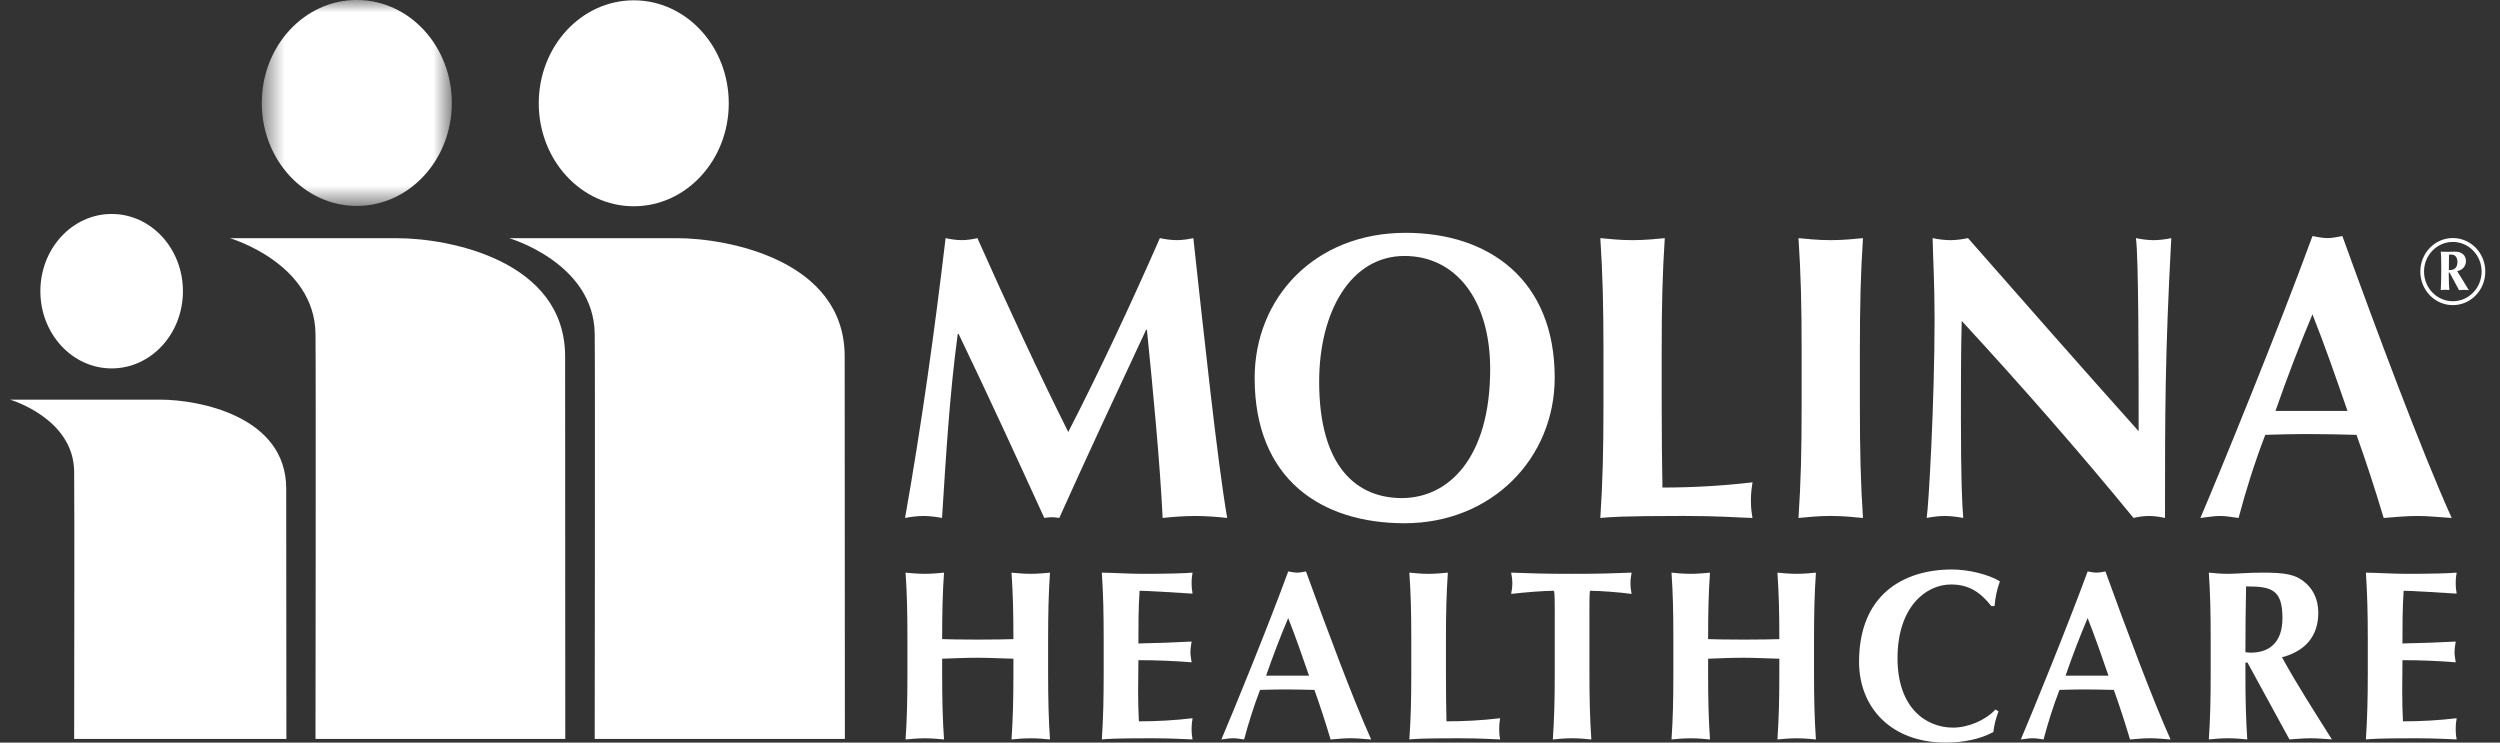
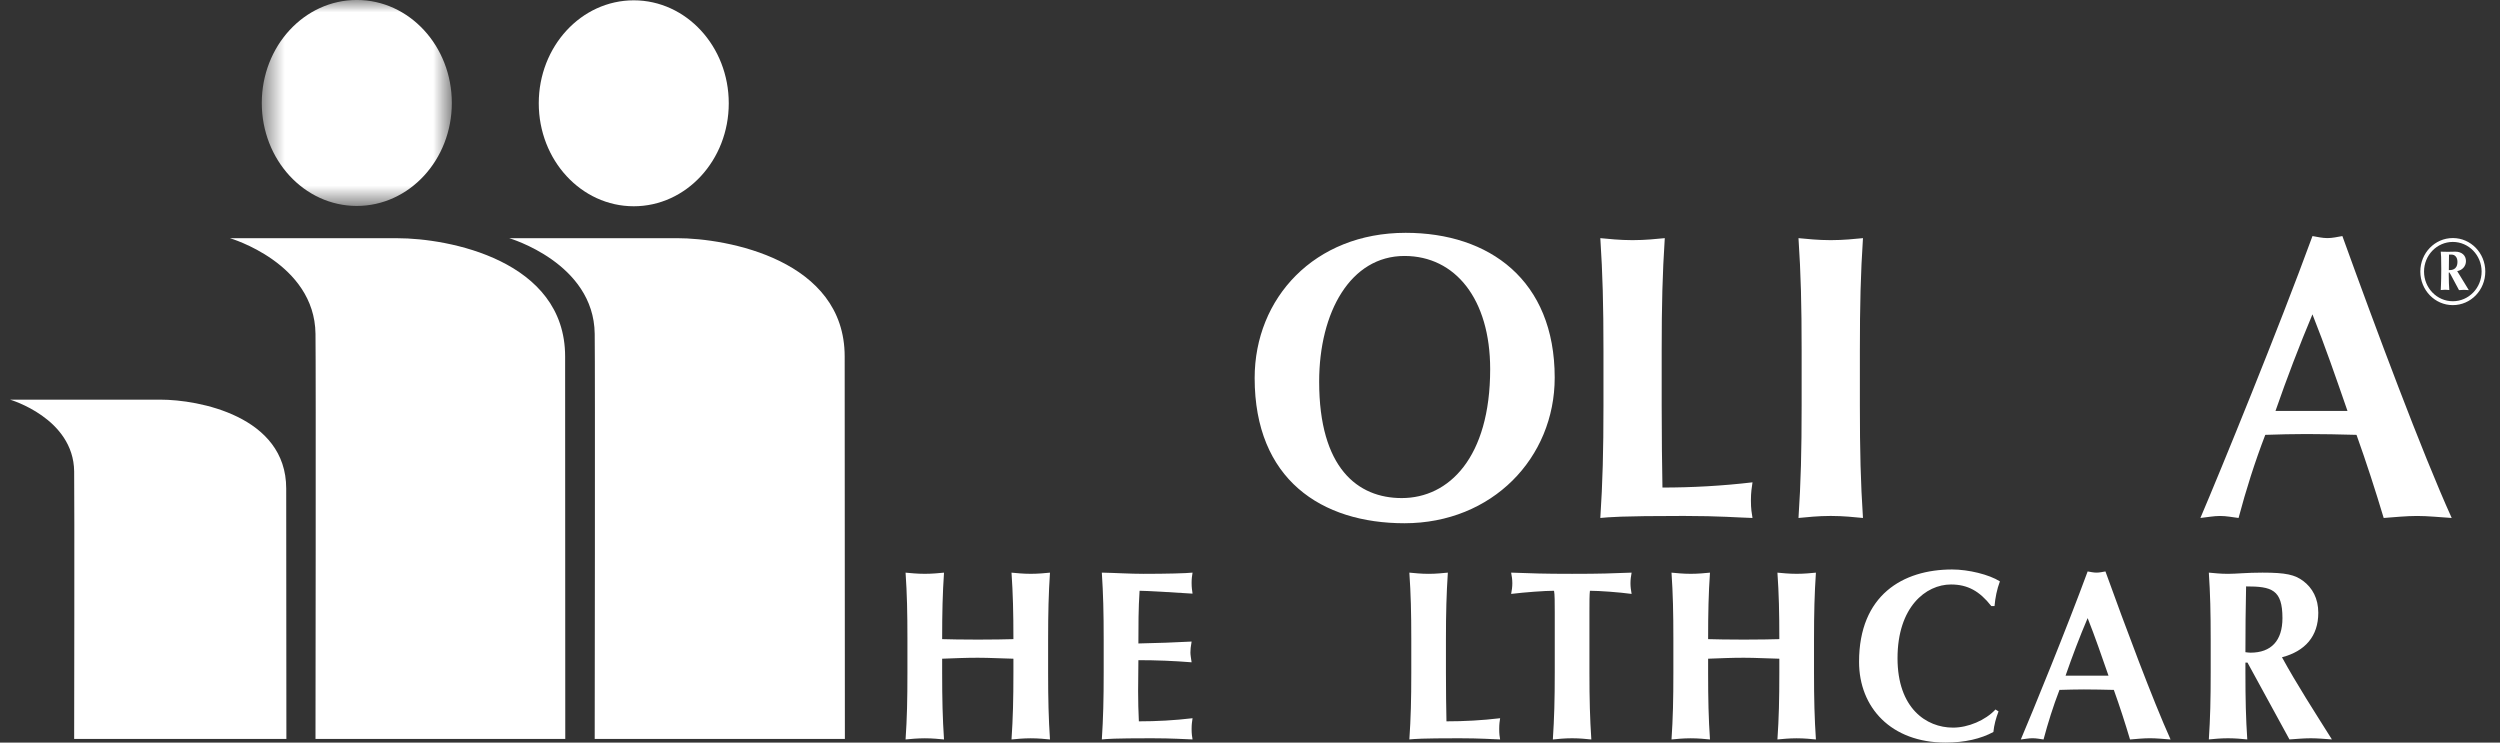
<svg xmlns="http://www.w3.org/2000/svg" width="101" height="30" viewBox="0 0 101 30" fill="none">
  <rect x="0" y="0" width="101" height="30" fill="#333333" stroke="none" />
-   <path fill-rule="evenodd" clip-rule="evenodd" d="M38.693 13.488C38.36 15.961 38.216 18.454 38.058 20.925C37.804 20.878 37.55 20.846 37.31 20.846C37.058 20.846 36.818 20.878 36.564 20.925C37.231 17.158 37.756 13.389 38.202 9.62C38.425 9.669 38.631 9.701 38.852 9.701C39.058 9.701 39.281 9.669 39.487 9.62C40.648 12.226 41.998 15.142 43.158 17.452C44.413 15.011 45.717 12.226 46.859 9.62C47.082 9.669 47.321 9.701 47.544 9.701C47.765 9.701 47.988 9.669 48.211 9.62C48.623 13.389 49.18 18.617 49.578 20.925C49.148 20.878 48.719 20.846 48.29 20.846C47.861 20.846 47.415 20.878 46.971 20.925C46.859 18.649 46.59 15.862 46.336 13.324H46.302C45.113 15.862 43.938 18.387 42.794 20.925C42.698 20.91 42.585 20.895 42.492 20.895C42.396 20.895 42.285 20.91 42.19 20.925C41.06 18.454 39.916 15.961 38.727 13.488H38.693Z" fill="white" />
  <path fill-rule="evenodd" clip-rule="evenodd" d="M56.741 10.341C54.565 10.341 53.294 12.603 53.294 15.421C53.294 18.91 54.851 20.122 56.63 20.122C58.536 20.122 60.203 18.485 60.203 14.914C60.203 12.079 58.791 10.341 56.741 10.341ZM56.788 9.406C60.158 9.406 62.81 11.308 62.81 15.257C62.81 18.5 60.285 21.139 56.741 21.139C53.388 21.139 50.688 19.37 50.688 15.272C50.688 12.045 53.103 9.406 56.788 9.406Z" fill="white" />
  <path fill-rule="evenodd" clip-rule="evenodd" d="M64.78 14.159C64.78 12.324 64.747 11.062 64.653 9.621C65.003 9.653 65.43 9.702 65.955 9.702C66.48 9.702 66.907 9.653 67.257 9.621C67.163 11.062 67.132 12.324 67.132 14.159V16.387C67.132 17.602 67.147 18.846 67.163 19.697C68.353 19.697 69.578 19.63 70.801 19.486C70.77 19.714 70.737 19.877 70.737 20.221C70.737 20.565 70.77 20.73 70.801 20.926C70.228 20.911 69.482 20.844 68.02 20.844C65.43 20.844 65.003 20.894 64.653 20.926C64.747 19.486 64.78 18.223 64.78 16.387V14.159Z" fill="white" />
  <path fill-rule="evenodd" clip-rule="evenodd" d="M72.786 14.159C72.786 12.324 72.755 11.062 72.659 9.621C73.009 9.653 73.438 9.702 73.961 9.702C74.486 9.702 74.916 9.653 75.264 9.621C75.17 11.062 75.139 12.324 75.139 14.159V16.387C75.139 18.223 75.17 19.486 75.264 20.926C74.916 20.894 74.486 20.844 73.961 20.844C73.438 20.844 73.009 20.894 72.659 20.926C72.755 19.486 72.786 18.223 72.786 16.387V14.159Z" fill="white" />
-   <path fill-rule="evenodd" clip-rule="evenodd" d="M78.078 9.62C78.315 9.669 78.555 9.702 78.792 9.702C79.032 9.702 79.267 9.669 79.507 9.62C81.794 12.225 84.068 14.814 86.401 17.421C86.401 14.814 86.401 10.357 86.291 9.62C86.53 9.669 86.768 9.702 87.005 9.702C87.245 9.702 87.483 9.669 87.72 9.62C87.466 14.388 87.466 16.567 87.466 20.925C87.245 20.878 87.039 20.846 86.816 20.846C86.593 20.846 86.387 20.878 86.195 20.925C84.02 18.271 81.699 15.618 79.253 12.964C79.221 14.193 79.221 15.553 79.221 16.782C79.221 19.402 79.267 20.319 79.315 20.925C79.063 20.878 78.809 20.846 78.569 20.846C78.332 20.846 78.078 20.878 77.838 20.925C77.917 20.453 78.157 16.224 78.157 12.882C78.157 11.406 78.092 10.406 78.078 9.62Z" fill="white" />
  <path fill-rule="evenodd" clip-rule="evenodd" d="M94.838 16.601C94.378 15.273 93.932 13.979 93.423 12.7C92.886 13.979 92.392 15.273 91.93 16.601H94.838ZM99.049 20.926C98.541 20.894 98.095 20.845 97.651 20.845C97.205 20.845 96.745 20.894 96.301 20.926C95.968 19.813 95.601 18.681 95.203 17.568C94.522 17.55 93.853 17.535 93.169 17.535C92.615 17.535 92.073 17.55 91.517 17.568C91.09 18.681 90.738 19.796 90.438 20.926C90.184 20.894 89.944 20.845 89.69 20.845C89.436 20.845 89.196 20.894 88.896 20.926C89.673 19.108 92.059 13.274 93.424 9.537C93.63 9.572 93.821 9.619 94.028 9.619C94.234 9.619 94.426 9.572 94.632 9.537C95.982 13.274 97.841 18.258 99.049 20.926Z" fill="white" />
  <path fill-rule="evenodd" clip-rule="evenodd" d="M40.942 26.612C40.461 26.603 39.986 26.573 39.502 26.573C39.029 26.573 38.546 26.593 38.063 26.612V27.169C38.063 28.262 38.081 29.014 38.138 29.874C37.929 29.855 37.675 29.827 37.363 29.827C37.05 29.827 36.794 29.855 36.585 29.874C36.644 29.014 36.66 28.262 36.66 27.169V25.84C36.66 24.747 36.644 23.995 36.585 23.135C36.794 23.154 37.05 23.182 37.363 23.182C37.675 23.182 37.929 23.154 38.138 23.135C38.081 23.984 38.063 24.736 38.063 25.821C38.386 25.83 38.84 25.84 39.511 25.84C40.184 25.84 40.582 25.83 40.942 25.821C40.942 24.736 40.923 23.984 40.865 23.135C41.073 23.154 41.332 23.182 41.642 23.182C41.955 23.182 42.211 23.154 42.419 23.135C42.363 23.995 42.344 24.747 42.344 25.84V27.169C42.344 28.262 42.363 29.014 42.419 29.874C42.211 29.855 41.955 29.827 41.642 29.827C41.332 29.827 41.073 29.855 40.865 29.874C40.923 29.014 40.942 28.262 40.942 27.169V26.612Z" fill="white" />
  <path fill-rule="evenodd" clip-rule="evenodd" d="M44.589 25.84C44.589 24.746 44.57 23.994 44.514 23.134C45.072 23.145 45.641 23.183 46.199 23.183C47.126 23.183 47.922 23.162 48.179 23.134C48.16 23.25 48.141 23.37 48.141 23.544C48.141 23.751 48.16 23.837 48.179 23.983C47.458 23.936 46.322 23.867 46.039 23.867C45.991 24.58 45.991 25.283 45.991 25.996C46.814 25.977 47.42 25.958 48.141 25.919C48.104 26.142 48.093 26.231 48.093 26.357C48.093 26.465 48.112 26.553 48.141 26.757C47.42 26.699 46.712 26.671 45.991 26.671C45.991 27.079 45.98 27.501 45.98 27.92C45.98 28.332 45.991 28.751 46.01 29.142C46.72 29.142 47.449 29.104 48.179 29.016C48.16 29.151 48.141 29.248 48.141 29.454C48.141 29.658 48.16 29.757 48.179 29.873C47.837 29.864 47.393 29.826 46.52 29.826C44.978 29.826 44.722 29.854 44.514 29.873C44.57 29.016 44.589 28.261 44.589 27.168V25.84Z" fill="white" />
-   <path fill-rule="evenodd" clip-rule="evenodd" d="M52.885 27.296C52.61 26.505 52.345 25.732 52.043 24.971C51.72 25.732 51.426 26.505 51.151 27.296H52.885ZM55.396 29.875C55.094 29.853 54.827 29.825 54.562 29.825C54.298 29.825 54.021 29.853 53.756 29.875C53.558 29.211 53.34 28.536 53.102 27.872C52.698 27.863 52.298 27.853 51.891 27.853C51.56 27.853 51.237 27.863 50.906 27.872C50.652 28.536 50.443 29.2 50.262 29.875C50.11 29.853 49.968 29.825 49.818 29.825C49.666 29.825 49.525 29.853 49.343 29.875C49.808 28.79 51.229 25.313 52.044 23.086C52.166 23.106 52.279 23.134 52.404 23.134C52.527 23.134 52.639 23.106 52.762 23.086C53.569 25.313 54.675 28.282 55.396 29.875Z" fill="white" />
  <path fill-rule="evenodd" clip-rule="evenodd" d="M57.016 25.84C57.016 24.746 56.997 23.994 56.938 23.134C57.147 23.153 57.405 23.183 57.716 23.183C58.028 23.183 58.284 23.153 58.493 23.134C58.437 23.994 58.416 24.746 58.416 25.84V27.168C58.416 27.892 58.426 28.633 58.437 29.142C59.147 29.142 59.876 29.104 60.605 29.016C60.585 29.151 60.568 29.248 60.568 29.454C60.568 29.658 60.585 29.757 60.605 29.873C60.264 29.864 59.818 29.826 58.947 29.826C57.405 29.826 57.147 29.854 56.938 29.873C56.997 29.016 57.016 28.261 57.016 27.168V25.84Z" fill="white" />
  <path fill-rule="evenodd" clip-rule="evenodd" d="M62.812 24.726C62.812 24.357 62.812 24.004 62.783 23.867C62.414 23.867 61.619 23.925 61.05 23.994C61.079 23.848 61.098 23.71 61.098 23.564C61.098 23.418 61.079 23.28 61.05 23.134C61.912 23.164 62.337 23.183 63.513 23.183C64.688 23.183 65.113 23.164 65.917 23.134C65.89 23.28 65.871 23.418 65.871 23.564C65.871 23.71 65.89 23.848 65.917 23.994C65.409 23.925 64.611 23.867 64.233 23.867C64.213 24.004 64.213 24.357 64.213 24.726V27.168C64.213 28.264 64.233 29.016 64.29 29.875C64.081 29.854 63.825 29.826 63.513 29.826C63.2 29.826 62.944 29.854 62.735 29.875C62.792 29.016 62.812 28.264 62.812 27.168V24.726Z" fill="white" />
  <path fill-rule="evenodd" clip-rule="evenodd" d="M71.885 26.612C71.402 26.603 70.929 26.573 70.446 26.573C69.973 26.573 69.489 26.593 69.008 26.612V27.169C69.008 28.262 69.025 29.014 69.083 29.874C68.873 29.855 68.618 29.827 68.306 29.827C67.993 29.827 67.737 29.855 67.529 29.874C67.587 29.014 67.604 28.262 67.604 27.169V25.84C67.604 24.747 67.587 23.995 67.529 23.135C67.737 23.154 67.993 23.182 68.306 23.182C68.618 23.182 68.873 23.154 69.083 23.135C69.025 23.984 69.008 24.736 69.008 25.821C69.327 25.83 69.783 25.84 70.454 25.84C71.127 25.84 71.525 25.83 71.885 25.821C71.885 24.736 71.867 23.984 71.808 23.135C72.017 23.154 72.273 23.182 72.585 23.182C72.898 23.182 73.154 23.154 73.363 23.135C73.306 23.995 73.286 24.747 73.286 25.84V27.169C73.286 28.262 73.306 29.014 73.363 29.874C73.154 29.855 72.898 29.827 72.585 29.827C72.273 29.827 72.017 29.855 71.808 29.874C71.867 29.014 71.885 28.262 71.885 27.169V26.612Z" fill="white" />
  <path fill-rule="evenodd" clip-rule="evenodd" d="M80.741 28.741C80.635 29.014 80.56 29.297 80.533 29.572C80.031 29.845 79.377 30 78.6 30C76.403 30 75.106 28.586 75.106 26.738C75.106 24.041 76.876 23.007 78.866 23.007C79.529 23.007 80.362 23.212 80.796 23.487C80.675 23.809 80.608 24.151 80.579 24.484H80.448C79.973 23.878 79.491 23.613 78.818 23.613C77.804 23.613 76.66 24.522 76.66 26.592C76.66 28.605 77.814 29.396 78.904 29.396C79.51 29.396 80.21 29.102 80.618 28.663L80.741 28.741Z" fill="white" />
  <path fill-rule="evenodd" clip-rule="evenodd" d="M85.183 27.296C84.907 26.505 84.643 25.732 84.341 24.971C84.016 25.732 83.724 26.505 83.449 27.296H85.183ZM87.691 29.875C87.389 29.853 87.124 29.825 86.858 29.825C86.595 29.825 86.318 29.853 86.053 29.875C85.856 29.211 85.637 28.536 85.399 27.872C84.993 27.863 84.595 27.853 84.189 27.853C83.855 27.853 83.534 27.863 83.203 27.872C82.947 28.536 82.739 29.2 82.559 29.875C82.407 29.853 82.266 29.825 82.114 29.825C81.964 29.825 81.82 29.853 81.641 29.875C82.103 28.79 83.524 25.313 84.341 23.086C84.464 23.106 84.576 23.134 84.699 23.134C84.822 23.134 84.937 23.106 85.06 23.086C85.864 25.313 86.972 28.282 87.691 29.875Z" fill="white" />
  <path fill-rule="evenodd" clip-rule="evenodd" d="M90.742 23.691C90.723 24.58 90.715 25.459 90.715 26.349C90.79 26.357 90.856 26.368 90.921 26.368C91.754 26.368 92.211 25.887 92.211 24.971C92.211 23.817 91.775 23.691 90.742 23.691ZM90.798 26.768H90.715V27.168C90.715 28.261 90.733 29.016 90.79 29.873C90.581 29.854 90.325 29.826 90.012 29.826C89.7 29.826 89.444 29.854 89.237 29.873C89.294 29.016 89.312 28.261 89.312 27.168V25.84C89.312 24.746 89.294 23.994 89.237 23.134C89.444 23.153 89.7 23.183 90.012 23.183C90.354 23.183 90.76 23.134 91.404 23.134C92.363 23.134 92.71 23.222 93.044 23.467C93.423 23.749 93.659 24.18 93.659 24.756C93.659 25.704 93.129 26.308 92.192 26.553C92.796 27.657 93.517 28.771 94.209 29.873C93.925 29.854 93.64 29.826 93.356 29.826C93.073 29.826 92.779 29.854 92.494 29.873L90.798 26.768Z" fill="white" />
-   <path fill-rule="evenodd" clip-rule="evenodd" d="M95.659 25.84C95.659 24.746 95.638 23.994 95.582 23.134C96.14 23.145 96.709 23.183 97.267 23.183C98.196 23.183 98.992 23.162 99.249 23.134C99.228 23.25 99.211 23.37 99.211 23.544C99.211 23.751 99.228 23.837 99.249 23.983C98.528 23.936 97.392 23.867 97.107 23.867C97.059 24.58 97.059 25.283 97.059 25.996C97.884 25.977 98.49 25.958 99.211 25.919C99.174 26.142 99.163 26.231 99.163 26.357C99.163 26.465 99.182 26.553 99.211 26.757C98.49 26.699 97.78 26.671 97.059 26.671C97.059 27.079 97.05 27.501 97.05 27.92C97.05 28.332 97.059 28.751 97.08 29.142C97.79 29.142 98.517 29.104 99.249 29.016C99.228 29.151 99.211 29.248 99.211 29.454C99.211 29.658 99.228 29.757 99.249 29.873C98.907 29.864 98.461 29.826 97.59 29.826C96.046 29.826 95.79 29.854 95.582 29.873C95.638 29.016 95.659 28.261 95.659 27.168V25.84Z" fill="white" />
  <path fill-rule="evenodd" clip-rule="evenodd" d="M99.054 10.287H98.94C98.933 10.56 98.933 10.73 98.933 10.913C99.031 10.913 99.281 10.913 99.281 10.575C99.281 10.382 99.165 10.287 99.054 10.287ZM99.74 11.721C99.673 11.718 99.609 11.71 99.542 11.71C99.477 11.71 99.409 11.718 99.344 11.721C98.967 11.009 98.963 11.005 98.944 11.005C98.929 11.005 98.929 11.014 98.929 11.067C98.929 11.287 98.94 11.641 98.952 11.718C98.896 11.714 98.838 11.706 98.779 11.706C98.723 11.706 98.665 11.714 98.606 11.718C98.606 11.663 98.627 11.441 98.627 10.874C98.627 10.412 98.619 10.259 98.606 10.167C98.702 10.171 98.8 10.173 98.892 10.173C98.958 10.173 99.054 10.167 99.196 10.167C99.46 10.167 99.625 10.324 99.625 10.547C99.625 10.764 99.465 10.921 99.271 10.953L99.74 11.721ZM99.094 9.774C98.452 9.774 97.931 10.311 97.931 10.971C97.931 11.635 98.452 12.17 99.094 12.17C99.736 12.17 100.257 11.635 100.257 10.971C100.257 10.311 99.736 9.774 99.094 9.774ZM99.094 9.617C99.821 9.617 100.406 10.223 100.406 10.971C100.406 11.721 99.821 12.327 99.094 12.327C98.369 12.327 97.781 11.721 97.781 10.971C97.781 10.223 98.369 9.617 99.094 9.617Z" fill="white" />
  <path fill-rule="evenodd" clip-rule="evenodd" d="M34.133 29.854H24.026C24.026 29.854 24.047 14.975 24.026 13.486C23.993 10.617 20.569 9.622 20.569 9.622H27.345C29.395 9.622 34.125 10.501 34.125 14.401C34.125 16.009 34.133 29.854 34.133 29.854Z" fill="white" />
  <path fill-rule="evenodd" clip-rule="evenodd" d="M25.604 8.333C27.725 8.333 29.442 6.47 29.442 4.173C29.442 1.876 27.725 0.013 25.604 0.013C23.481 0.013 21.766 1.876 21.766 4.173C21.766 6.47 23.481 8.333 25.604 8.333Z" fill="white" />
  <path fill-rule="evenodd" clip-rule="evenodd" d="M22.837 29.852H12.746C12.746 29.852 12.767 14.977 12.746 13.486C12.711 10.619 9.292 9.624 9.292 9.624H16.061C18.105 9.624 22.831 10.503 22.831 14.403C22.831 16.011 22.837 29.852 22.837 29.852Z" fill="white" />
  <mask id="mask0_135_3275" style="mask-type:luminance" maskUnits="userSpaceOnUse" x="10" y="0" width="9" height="9">
    <path fill-rule="evenodd" clip-rule="evenodd" d="M10.576 0H18.254V8.32H10.576V0Z" fill="white" />
  </mask>
  <g mask="url(#mask0_135_3275)">
    <path fill-rule="evenodd" clip-rule="evenodd" d="M14.414 8.32C16.535 8.32 18.254 6.457 18.254 4.16C18.254 1.862 16.535 -0.001 14.414 -0.001C12.293 -0.001 10.576 1.862 10.576 4.16C10.576 6.457 12.293 8.32 14.414 8.32Z" fill="white" />
  </g>
  <path fill-rule="evenodd" clip-rule="evenodd" d="M11.57 29.854H2.996C2.996 29.854 3.013 20.165 2.996 19.045C2.971 16.892 0.406 16.146 0.406 16.146H6.486C8.017 16.146 11.563 16.806 11.563 19.735C11.563 20.938 11.57 29.854 11.57 29.854Z" fill="white" />
-   <path fill-rule="evenodd" clip-rule="evenodd" d="M4.511 14.884C6.103 14.884 7.39 13.487 7.39 11.764C7.39 10.041 6.103 8.644 4.511 8.644C2.921 8.644 1.631 10.041 1.631 11.764C1.631 13.487 2.921 14.884 4.511 14.884Z" fill="white" />
</svg>